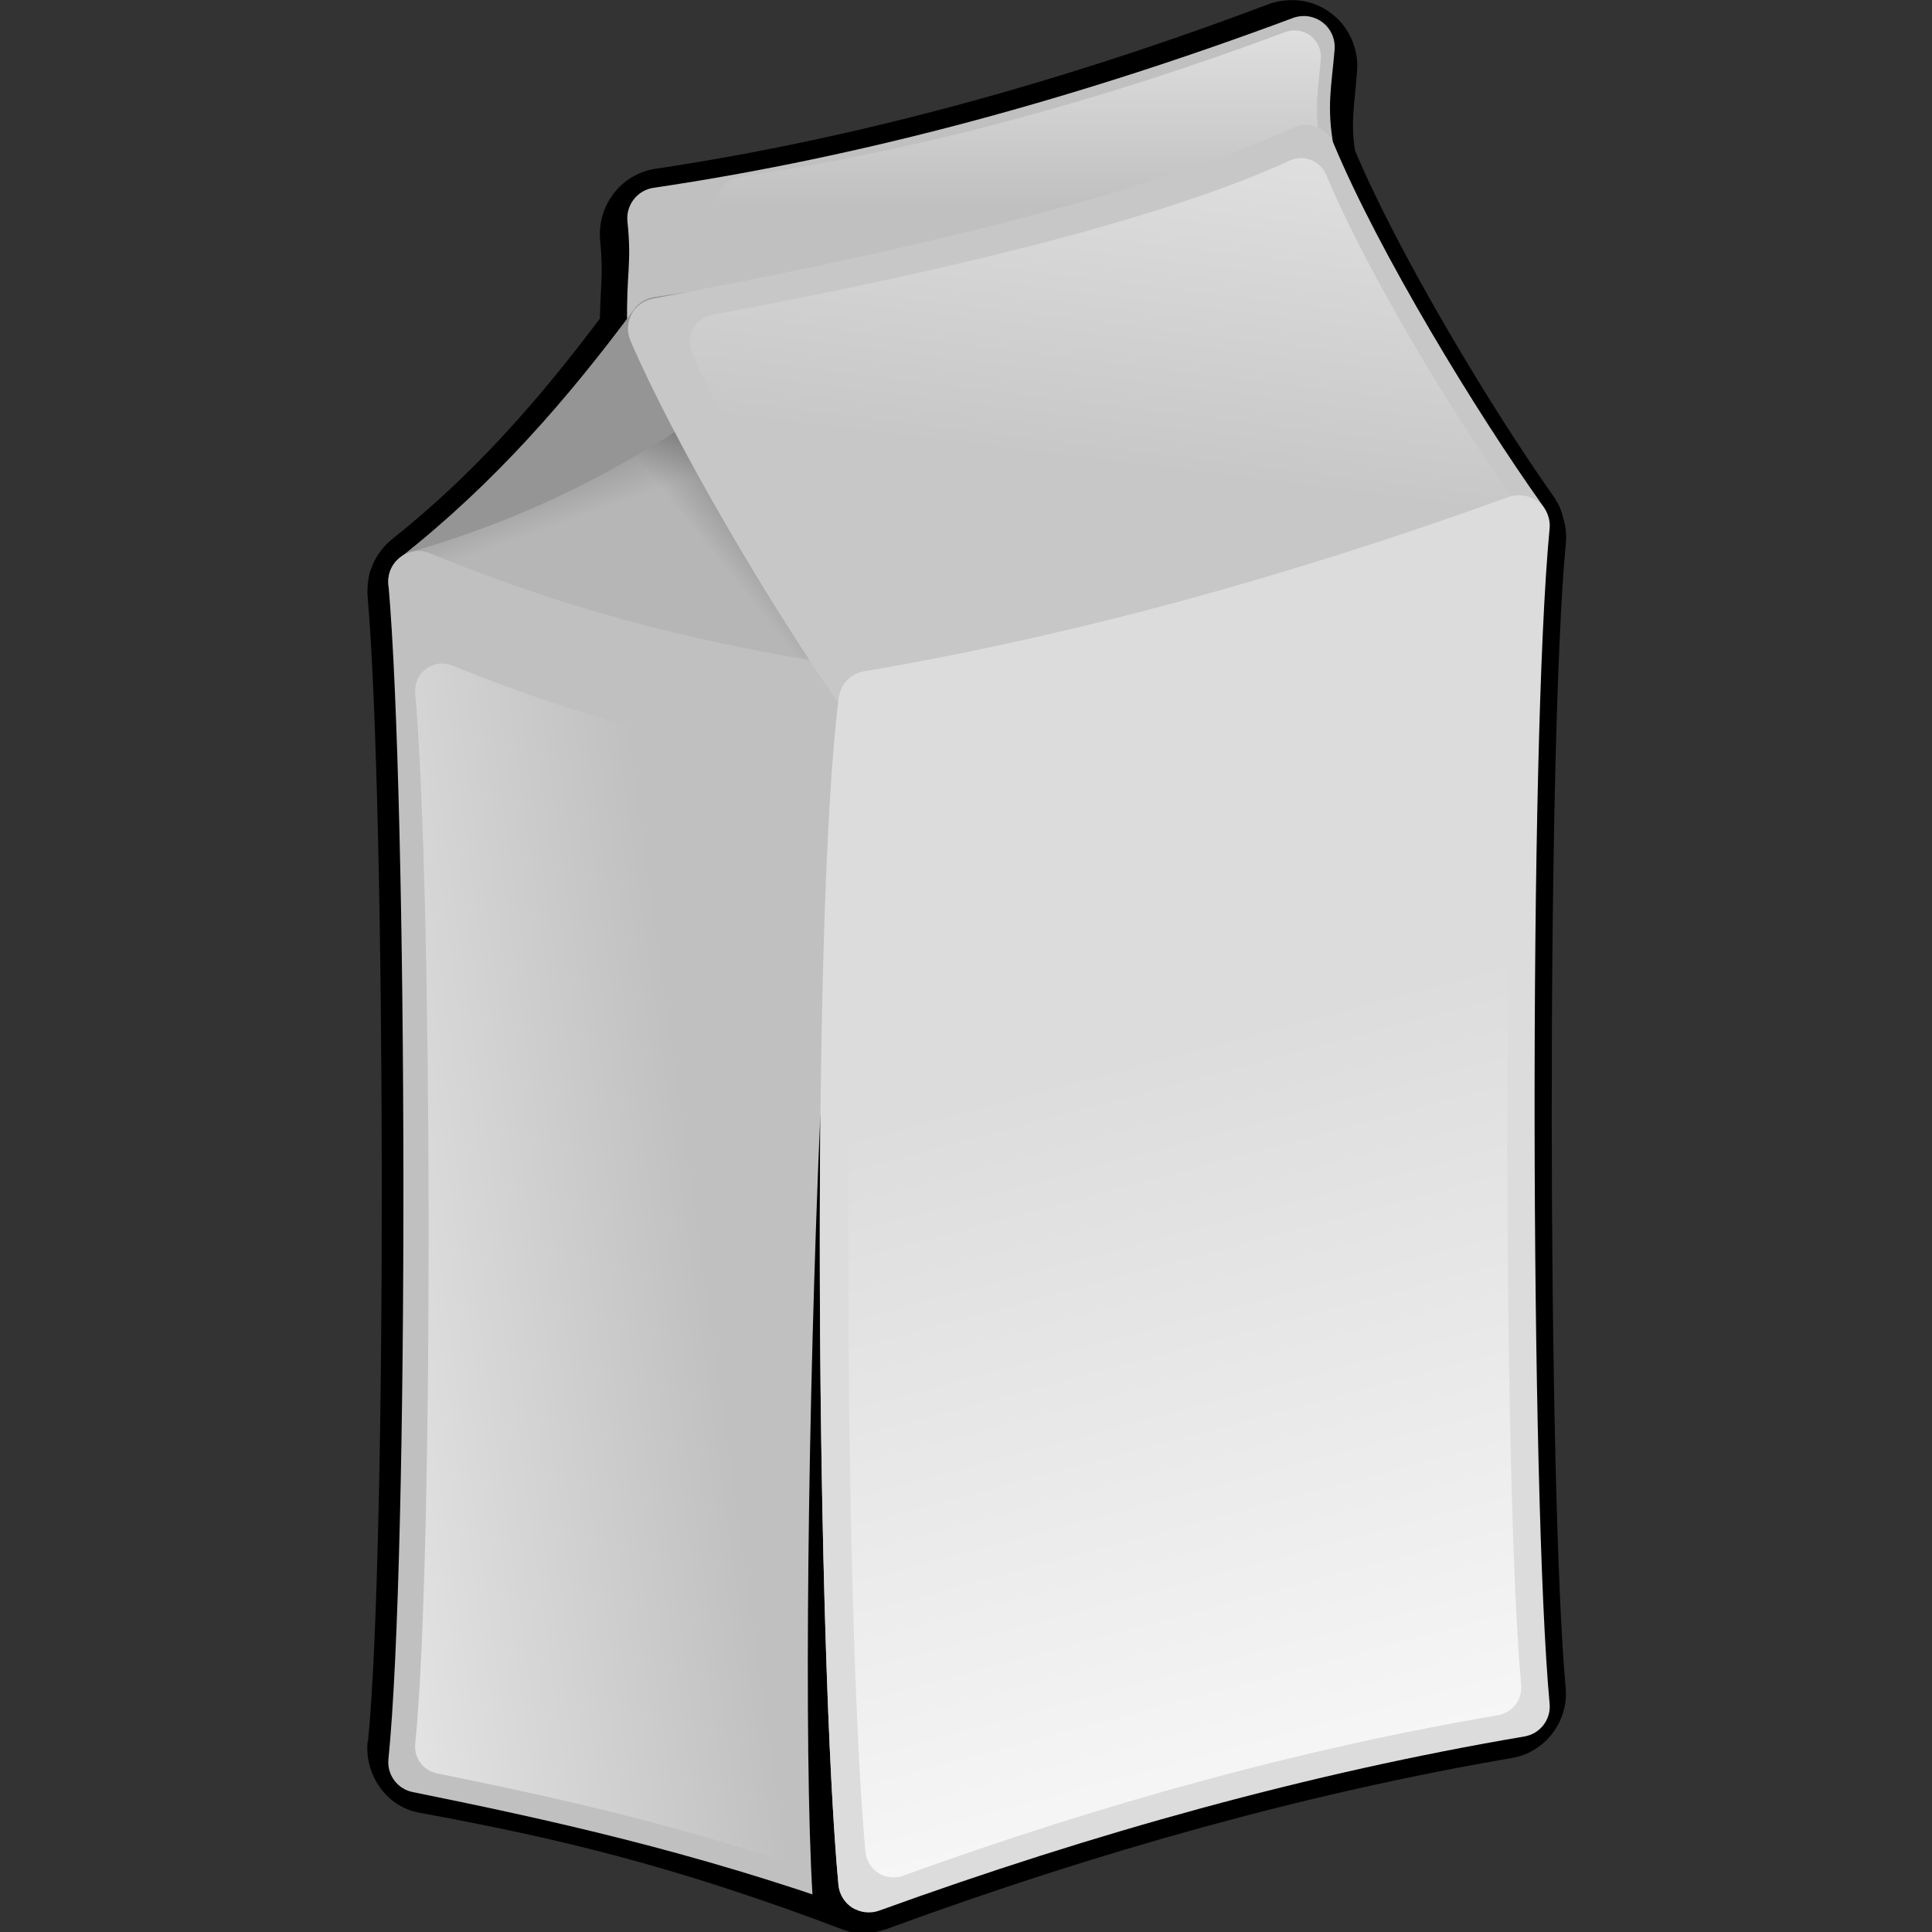
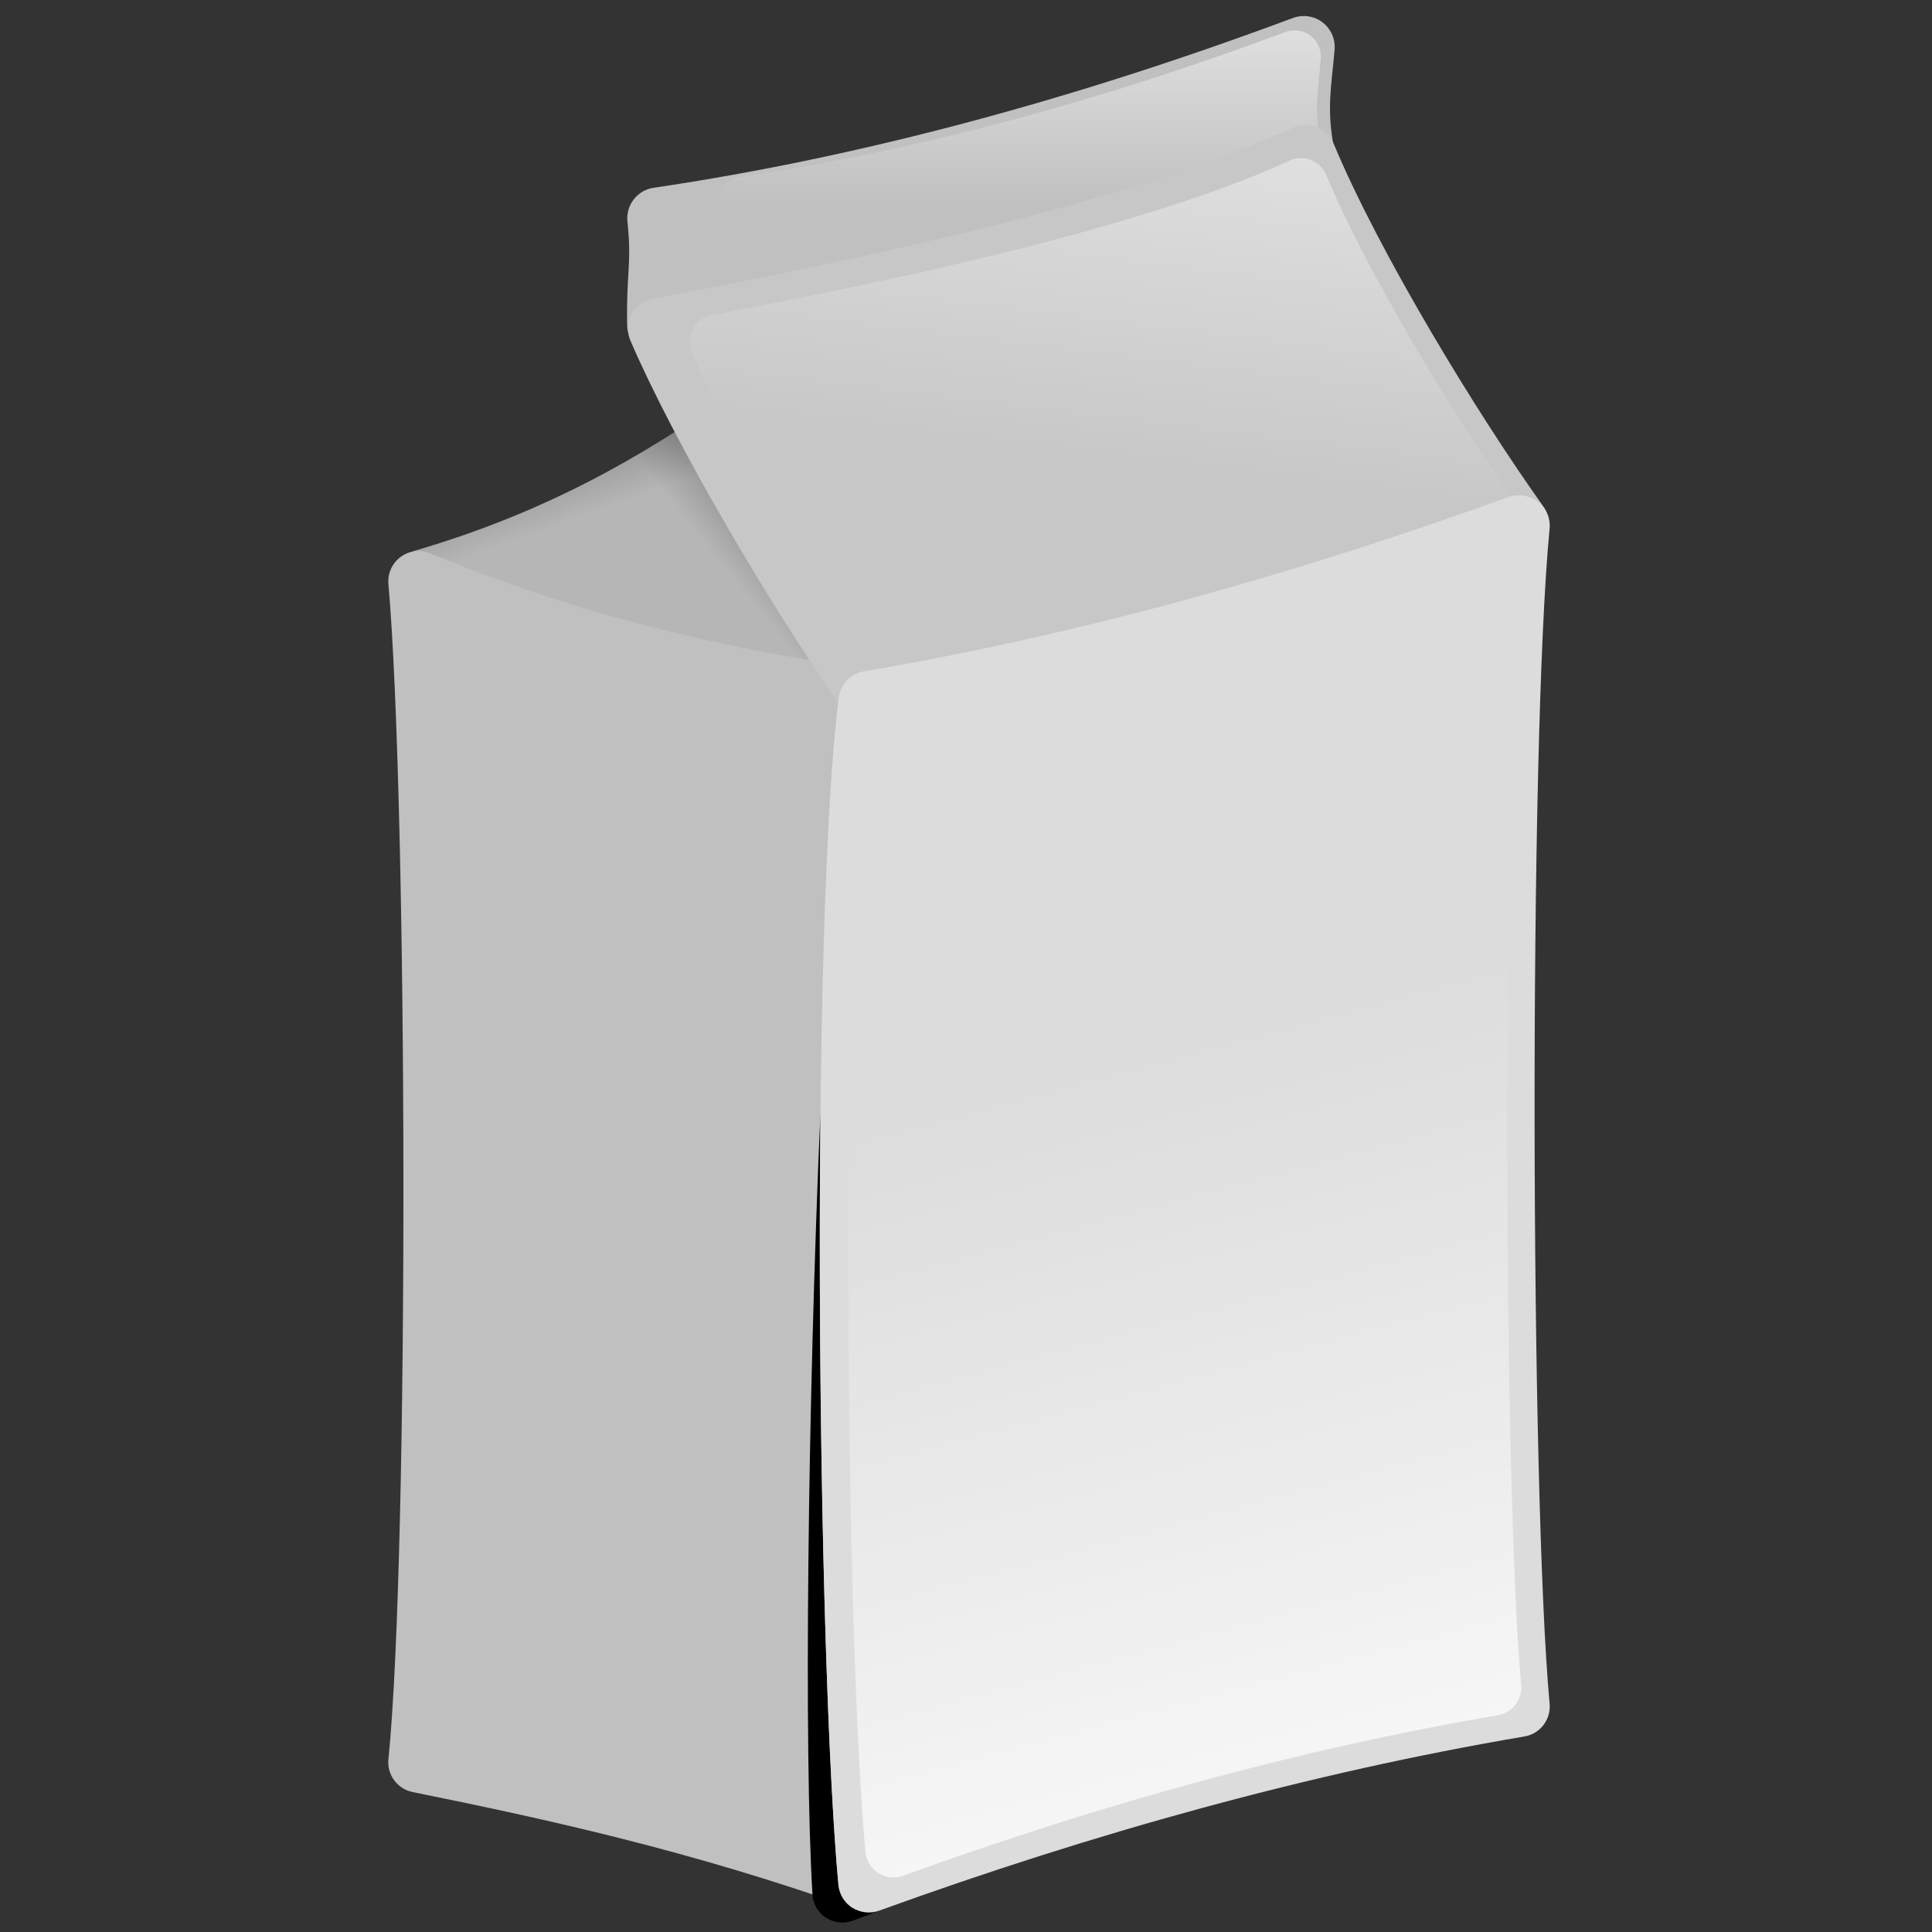
<svg xmlns="http://www.w3.org/2000/svg" xmlns:ns1="http://sodipodi.sourceforge.net/DTD/sodipodi-0.dtd" xmlns:ns2="http://www.inkscape.org/namespaces/inkscape" xmlns:xlink="http://www.w3.org/1999/xlink" id="svg2" ns1:docname="milk_carton.svg" viewBox="0 0 256 256" ns1:version="0.32" version="1.0" ns2:output_extension="org.inkscape.output.svg.inkscape" ns2:version="0.92.4 (5da689c313, 2019-01-14)" width="256" height="256">
  <rect x="0" y="0" width="256" height="256" fill="#333333" stroke="none" />
  <title id="title4550">Milk Carton</title>
  <defs id="defs4">
    <linearGradient id="linearGradient1400">
      <stop id="stop1401" style="stop-color:#000000;stop-opacity:.678" offset="0" />
      <stop id="stop1403" style="stop-color:#000000;stop-opacity:.329" offset="0.57" />
      <stop id="stop1402" style="stop-color:#000000;stop-opacity:0" offset="1" />
    </linearGradient>
    <linearGradient id="linearGradient30476" y2="300.87" gradientUnits="userSpaceOnUse" x2="425.12" gradientTransform="matrix(2.363,1.561274e-6,-1.561274e-6,2.363,-657.815,-596.593)" y1="259.64" x1="425.12" ns2:collect="always">
      <stop id="stop2332" style="stop-color:white" offset="0" />
      <stop id="stop2334" style="stop-color:white;stop-opacity:0" offset="1" />
    </linearGradient>
    <linearGradient id="linearGradient30478" y2="327.3" xlink:href="#linearGradient1400" gradientUnits="userSpaceOnUse" x2="375.91" y1="303.82" x1="367.46" ns2:collect="always" gradientTransform="matrix(2.739,1.8099e-6,-1.8099e-6,2.739,-820.48,-706.131)" />
    <linearGradient id="linearGradient30480" y2="341.36" xlink:href="#linearGradient1400" gradientUnits="userSpaceOnUse" x2="387.07" y1="328.3" x1="403.22" ns2:collect="always" gradientTransform="matrix(2.739,1.8099e-6,-1.8099e-6,2.739,-820.48,-706.131)" />
    <linearGradient id="linearGradient30482" y2="383.67" gradientUnits="userSpaceOnUse" x2="377.66" y1="392.61" x1="313.84" ns2:collect="always" gradientTransform="matrix(2.739,1.8099e-6,-1.8099e-6,2.739,-820.48,-706.131)">
      <stop id="stop2310" style="stop-color:white" offset="0" />
      <stop id="stop2312" style="stop-color:white;stop-opacity:0" offset="1" />
    </linearGradient>
    <linearGradient id="linearGradient30484" y2="326.34" gradientUnits="userSpaceOnUse" x2="426.68" gradientTransform="matrix(2.471,1.6328194e-6,-1.6328194e-6,2.471,-704.001,-619.043)" y1="243.07" x1="436.98" ns2:collect="always">
      <stop id="stop2320" style="stop-color:white" offset="0" />
      <stop id="stop2322" style="stop-color:white;stop-opacity:0" offset="1" />
    </linearGradient>
    <linearGradient id="linearGradient30486" y2="382.83" gradientUnits="userSpaceOnUse" x2="423.07" y1="477.49" x1="448.43" ns2:collect="always" gradientTransform="matrix(2.739,1.8099e-6,-1.8099e-6,2.739,-820.48,-706.131)">
      <stop id="stop2300" style="stop-color:white" offset="0" />
      <stop id="stop2302" style="stop-color:white;stop-opacity:0" offset="1" />
    </linearGradient>
  </defs>
  <ns1:namedview id="base" bordercolor="#666666" ns2:pageshadow="2" ns2:window-y="-8" pagecolor="#ffffff" ns2:window-height="1025" width="800px" ns2:zoom="1" ns2:window-x="-8" height="800px" borderopacity="1.0" ns2:current-layer="svg2" ns2:cx="130.03376" ns2:cy="110.68125" showguides="true" ns2:guide-bbox="true" units="cm" ns2:window-width="1920" ns2:pageopacity="0.0" ns2:document-units="px" showgrid="false" ns2:window-maximized="1" fit-margin-top="0" fit-margin-left="0" fit-margin-right="0" fit-margin-bottom="0" />
  <g id="g4717" transform="matrix(0.491,0,0,0.491,-14.983,-28.797)">
-     <path ns2:connector-curvature="0" d="m 378.306,58.715 c -1.671,0.079 -3.368,0.29 -5.398,1.053 -55.348,20.851 -110.773,36.252 -165.581,44.44 -9.358,1.422 -15.81,10.188 -14.833,19.508 0.874,8.714 0.103,12.031 -0.103,20.93 -16.093,21.404 -33.574,41.65 -56.119,59.552 -0.181,0.158 -0.103,0.08 -0.309,0.263 -0.951,0.79 -1.388,1.316 -1.311,1.237 -0.925,0.948 -1.388,1.659 -1.491,1.817 -0.027,0.027 -0.54,0.579 -1.234,1.817 -0.797,1.474 -0.9,2.027 -0.566,1.316 0.36,-0.79 0,-0.421 -0.643,1.422 -0.08,0.158 -0.205,0.395 -0.257,0.579 -0.514,1.658 -0.463,2.027 -0.154,0.895 0,-0.027 -0.154,0.237 -0.257,0.763 0.103,-0.526 -0.027,-0.132 -0.232,1.553 -0.282,2.238 -0.231,2.291 0,0.158 -0.206,1.764 -0.103,2.448 -0.103,2.159 v 0.08 c 0,-0.579 -0.103,-0.132 0,1.238 4.884,55.682 5.296,257.348 0.103,309.213 -0.027,0.027 -0.08,0.054 -0.103,0.08 -0.822,8.872 5.116,17.428 13.856,19.034 38.15,7.003 69.436,14.506 114.937,31.751 5.167,1.948 10.386,0.027 12.802,-0.895 55.862,-20.43 111.749,-36.095 167.2,-45.599 8.946,-1.474 15.399,-9.872 14.524,-19.008 -4.833,-52.549 -5.219,-253.847 0.08,-309.213 0.232,-2.606 -0.283,-5.108 -0.977,-7.187 h 0.079 c -0.027,-0.08 -0.154,-0.237 -0.18,-0.342 0,-0.027 0.027,-0.105 0,-0.158 -0.206,-0.711 -0.514,-1.527 -1.131,-2.738 -0.08,-0.131 -0.18,-0.263 -0.257,-0.395 -0.054,-0.105 -0.027,0 -0.08,-0.08 -0.053,-0.08 -0.18,-0.369 -0.257,-0.5 -0.154,-0.29 -0.308,-0.527 -0.642,-1.001 -16.864,-23.826 -42.057,-65.871 -53.497,-93.225 -1.157,-7.767 -0.18,-11.847 0.566,-21.325 0.411,-5.002 -1.311,-10.083 -4.91,-13.822 -3.496,-3.633 -8.38,-5.66 -13.522,-5.371 z" style="fill:#000000;stroke:none;stroke-width:2.602" ns1:nodetypes="ccccccssssssssssssscccssccccccsssssssccsc" id="path3290" />
    <path ns2:connector-curvature="0" d="m 381.919,62.983 c -0.849,0.055 -1.698,0.219 -2.493,0.52 -57.496,21.448 -115.293,37.363 -172.542,45.827 -4.41,0.657 -7.505,4.684 -7.04,9.094 1.205,11.724 -0.329,13.422 -0.082,27.967 0.082,3.862 2.821,7.177 6.601,7.971 73,16.079 133.098,-5.807 181.445,-48.073 2.219,-1.945 3.232,-4.903 2.684,-7.779 -2.054,-11.012 -0.63,-16.49 0.192,-26.515 0.192,-2.41 -0.657,-4.766 -2.328,-6.492 -1.671,-1.726 -4.027,-2.657 -6.437,-2.52 z" style="fill:#c0c0c0;stroke-width:2.739" id="path3292" />
    <path ns2:connector-curvature="0" d="m 379.508,66.872 c -0.74,0.027 -1.452,0.192 -2.137,0.438 -49.032,18.298 -98.283,31.857 -147.095,39.061 -3.753,0.575 -6.382,3.999 -5.971,7.752 1.014,9.998 -0.301,11.45 -0.082,23.858 0.055,3.287 2.383,6.108 5.615,6.793 62.235,13.696 113.458,-4.93 154.683,-40.978 1.89,-1.644 2.767,-4.191 2.301,-6.656 -1.753,-9.368 -0.548,-14.025 0.137,-22.598 0.192,-2.027 -0.548,-4.054 -1.972,-5.533 -1.424,-1.479 -3.424,-2.246 -5.478,-2.137 z" style="fill:url(#linearGradient30476);stroke-width:2.739" id="path3294" />
-     <path ns2:connector-curvature="0" d="m 215.184,137.626 c -0.247,0.027 -0.493,0.055 -0.767,0.082 -0.11,0.027 -0.219,0.082 -0.329,0.082 -2.356,0.356 -4.876,0.712 -7.04,1.041 -2.137,0.329 -4.081,1.479 -5.369,3.26 -17.832,23.968 -37.472,46.786 -63.276,67.11 -2.274,1.808 -3.424,4.684 -3.041,7.56 0.411,2.904 2.328,5.369 5.013,6.465 35.555,14.545 67.357,23.009 103.24,29.282 1.342,0.219 2.739,0.11 4.027,-0.356 5.04,-1.644 10.162,-3.287 15.476,-5.122 2.438,-0.849 4.328,-2.767 5.15,-5.204 0.794,-2.41 0.411,-5.095 -1.041,-7.204 -17.065,-25.173 -36.02,-58.701 -46.977,-82.012 3.013,-2.082 4.301,-5.917 3.123,-9.395 -1.178,-3.479 -4.52,-5.752 -8.19,-5.588 z" style="fill:#959595;stroke-width:2.739" id="path3296" />
    <path ns2:connector-curvature="0" d="m 246.027,165.894 c -0.356,-0.082 -0.685,-0.164 -1.041,-0.219 -0.164,-0.027 -0.301,-0.027 -0.466,-0.055 -3.177,-0.575 -6.547,-1.205 -9.45,-1.726 -2.904,-0.52 -5.506,-0.137 -7.259,1.123 -23.968,16.956 -50.401,32.049 -85.134,42.184 -3.068,0.931 -4.629,3.342 -4.081,6.41 0.548,3.041 3.123,6.245 6.738,8.409 47.826,28.542 90.64,49.552 138.932,69.932 1.808,0.767 3.671,1.178 5.424,1.26 6.793,0.329 13.669,0.685 20.845,0.959 3.26,0.11 5.807,-1.068 6.903,-3.177 1.096,-2.109 0.575,-4.931 -1.37,-7.615 -22.982,-31.912 -48.484,-72.89 -63.248,-100.529 4.081,-0.877 5.78,-4.218 4.218,-8.163 -1.589,-3.944 -6.081,-7.533 -11.012,-8.793 z" style="fill:#b6b6b6;stroke-width:2.739" id="path3298" />
    <path ns2:connector-curvature="0" d="m 246.027,165.894 c -0.356,-0.082 -0.685,-0.164 -1.041,-0.219 -0.164,-0.027 -0.301,-0.027 -0.466,-0.055 -3.177,-0.575 -6.547,-1.205 -9.45,-1.726 -2.904,-0.52 -5.506,-0.137 -7.259,1.123 -23.968,16.956 -50.401,32.049 -85.134,42.184 -3.068,0.931 -4.629,3.342 -4.081,6.41 0.548,3.041 3.123,6.245 6.738,8.409 47.826,28.542 90.64,49.552 138.932,69.932 1.808,0.767 3.671,1.178 5.424,1.26 6.793,0.329 13.669,0.685 20.845,0.959 3.26,0.11 5.807,-1.068 6.903,-3.177 1.096,-2.109 0.575,-4.931 -1.37,-7.615 -22.982,-31.912 -48.484,-72.89 -63.248,-100.529 4.081,-0.877 5.78,-4.218 4.218,-8.163 -1.589,-3.944 -6.081,-7.533 -11.012,-8.793 z" style="fill:url(#linearGradient30478);stroke-width:2.739" id="path3300" />
    <path ns2:connector-curvature="0" d="m 246.027,165.894 c -0.356,-0.082 -0.685,-0.164 -1.041,-0.219 -0.164,-0.027 -0.301,-0.027 -0.466,-0.055 -3.177,-0.575 -6.547,-1.205 -9.45,-1.726 -2.904,-0.52 -5.506,-0.137 -7.259,1.123 -23.968,16.956 -50.401,32.049 -85.134,42.184 -3.068,0.931 -4.629,3.342 -4.081,6.41 0.548,3.041 3.123,6.245 6.738,8.409 47.826,28.542 90.64,49.552 138.932,69.932 1.808,0.767 3.671,1.178 5.424,1.26 6.793,0.329 13.669,0.685 20.845,0.959 3.26,0.11 5.807,-1.068 6.903,-3.177 1.096,-2.109 0.575,-4.931 -1.37,-7.615 -22.982,-31.912 -48.484,-72.89 -63.248,-100.529 4.081,-0.877 5.78,-4.218 4.218,-8.163 -1.589,-3.944 -6.081,-7.533 -11.012,-8.793 z" style="fill:url(#linearGradient30480);stroke-width:2.739" id="path3302" />
    <path ns2:connector-curvature="0" d="m 142.595,207.393 c -4.438,0.493 -7.67,4.438 -7.259,8.902 5.177,58.701 5.615,261.84 -2.1e-4,317.145 -0.411,4.164 2.41,7.971 6.492,8.82 36.541,7.396 75.465,15.942 119.676,31.665 2.63,0.904 5.533,0.438 7.725,-1.287 2.219,-1.698 3.397,-4.41 3.15,-7.177 -5.204,-58.701 -5.615,-261.758 2.1e-4,-317.062 0.466,-4.383 -2.602,-8.327 -6.93,-8.985 -43.471,-6.465 -78.314,-14.847 -118.826,-31.419 -1.26,-0.548 -2.657,-0.74 -4.027,-0.603 z" style="fill:#c0c0c0;stroke-width:2.739" id="path3304" />
-     <path ns2:connector-curvature="0" d="m 149.087,237.743 c -3.972,0.438 -6.875,3.972 -6.519,7.971 4.657,52.483 5.013,234.147 -1.9e-4,283.617 -0.356,3.725 2.164,7.122 5.834,7.889 32.651,6.629 67.466,14.244 107.021,28.323 2.328,0.822 4.931,0.383 6.903,-1.15 1.972,-1.534 3.013,-3.944 2.794,-6.437 -4.629,-52.483 -5.013,-234.065 1.9e-4,-283.535 0.438,-3.917 -2.301,-7.451 -6.191,-8.053 -38.869,-5.78 -70.014,-13.258 -106.254,-28.077 -1.123,-0.493 -2.383,-0.685 -3.588,-0.548 z" style="fill:url(#linearGradient30482);stroke-width:2.739" id="path3306" />
    <path ns2:connector-curvature="0" d="m 382.631,92.347 c -1.096,0.055 -2.164,0.301 -3.177,0.767 -44.457,20.352 -120.224,36.267 -172.734,46.128 -2.465,0.466 -4.574,2 -5.752,4.191 -1.178,2.219 -1.315,4.821 -0.329,7.122 11.614,27.063 37.774,71.931 58.372,100.994 0.383,0.548 0.822,1.041 1.287,1.479 27.2,23.448 61.961,27.529 95.187,17.531 33.254,-9.971 65.576,-33.446 91.243,-65.302 2.328,-2.876 2.41,-6.93 0.274,-9.943 -17.969,-25.173 -44.375,-68.59 -56.592,-97.926 -1.287,-3.123 -4.383,-5.122 -7.779,-5.04 z" style="fill:#c7c7c7;stroke-width:2.739" id="path3308" />
    <path ns2:connector-curvature="0" d="m 381.398,101.304 c -0.986,0.055 -1.945,0.274 -2.849,0.712 -40.129,18.353 -108.472,32.706 -155.833,41.608 -2.219,0.411 -4.136,1.808 -5.204,3.78 -1.068,2 -1.178,4.355 -0.301,6.41 10.491,24.434 34.076,64.919 52.675,91.133 0.329,0.493 0.712,0.931 1.15,1.315 24.543,21.174 55.907,24.845 85.874,15.833 29.994,-9.012 59.167,-30.159 82.34,-58.92 2.082,-2.602 2.164,-6.245 0.219,-8.957 -16.216,-22.708 -40.02,-61.879 -51.031,-88.339 -1.178,-2.821 -3.972,-4.629 -7.04,-4.574 z" style="fill:url(#linearGradient30484);stroke-width:2.739" id="path3310" />
    <path ns2:connector-curvature="0" d="m 251.916,359.09 c -3.451,79.245 -4.465,172.433 -2.137,210.918 0.164,2.52 1.507,4.794 3.588,6.136 2.109,1.37 4.794,1.726 7.204,0.877 l 7.177,-2.739 c -2.383,0.849 -5.04,0.575 -7.177,-0.767 -2.164,-1.37 -3.534,-3.643 -3.78,-6.163 -3.561,-38.02 -5.697,-129.838 -4.876,-208.261 z" style="fill:#000000;stroke-width:2.739" ns1:nodetypes="ccsccscc" id="path3312" />
    <path ns2:connector-curvature="0" d="m 440.236,192.328 c -0.877,0 -1.753,0.137 -2.575,0.438 -57.989,20.982 -116.224,37.253 -174.021,47.059 -3.534,0.63 -6.273,3.451 -6.766,7.04 -7.752,61.139 -5.78,259.676 -0.082,320.486 0.247,2.52 1.644,4.766 3.78,6.136 2.137,1.342 4.794,1.644 7.177,0.794 57.989,-21.01 116.334,-37.198 174.104,-47.005 4.273,-0.685 7.286,-4.602 6.848,-8.902 -5.15,-55.688 -5.643,-258.444 2.1e-4,-317.062 0.247,-2.356 -0.575,-4.684 -2.191,-6.41 -1.616,-1.726 -3.917,-2.657 -6.273,-2.575 z" style="fill:#dcdcdc;stroke-width:2.739" id="path3314" />
    <path ns2:connector-curvature="0" d="m 433.224,212.735 c -0.822,0 -1.616,0.137 -2.383,0.383 -53.442,19.366 -107.158,34.377 -160.435,43.416 -3.287,0.548 -5.807,3.177 -6.245,6.465 -7.149,56.4 -5.342,239.406 -0.082,295.478 0.247,2.328 1.534,4.41 3.506,5.67 1.972,1.233 4.41,1.507 6.601,0.712 53.469,-19.339 107.24,-34.267 160.517,-43.307 3.944,-0.657 6.711,-4.246 6.328,-8.218 -4.766,-51.333 -5.204,-238.256 2e-4,-292.327 0.192,-2.164 -0.548,-4.328 -2.027,-5.917 -1.507,-1.561 -3.616,-2.438 -5.78,-2.356 z" style="fill:url(#linearGradient30486);stroke-width:2.739" id="path3316" />
  </g>
</svg>